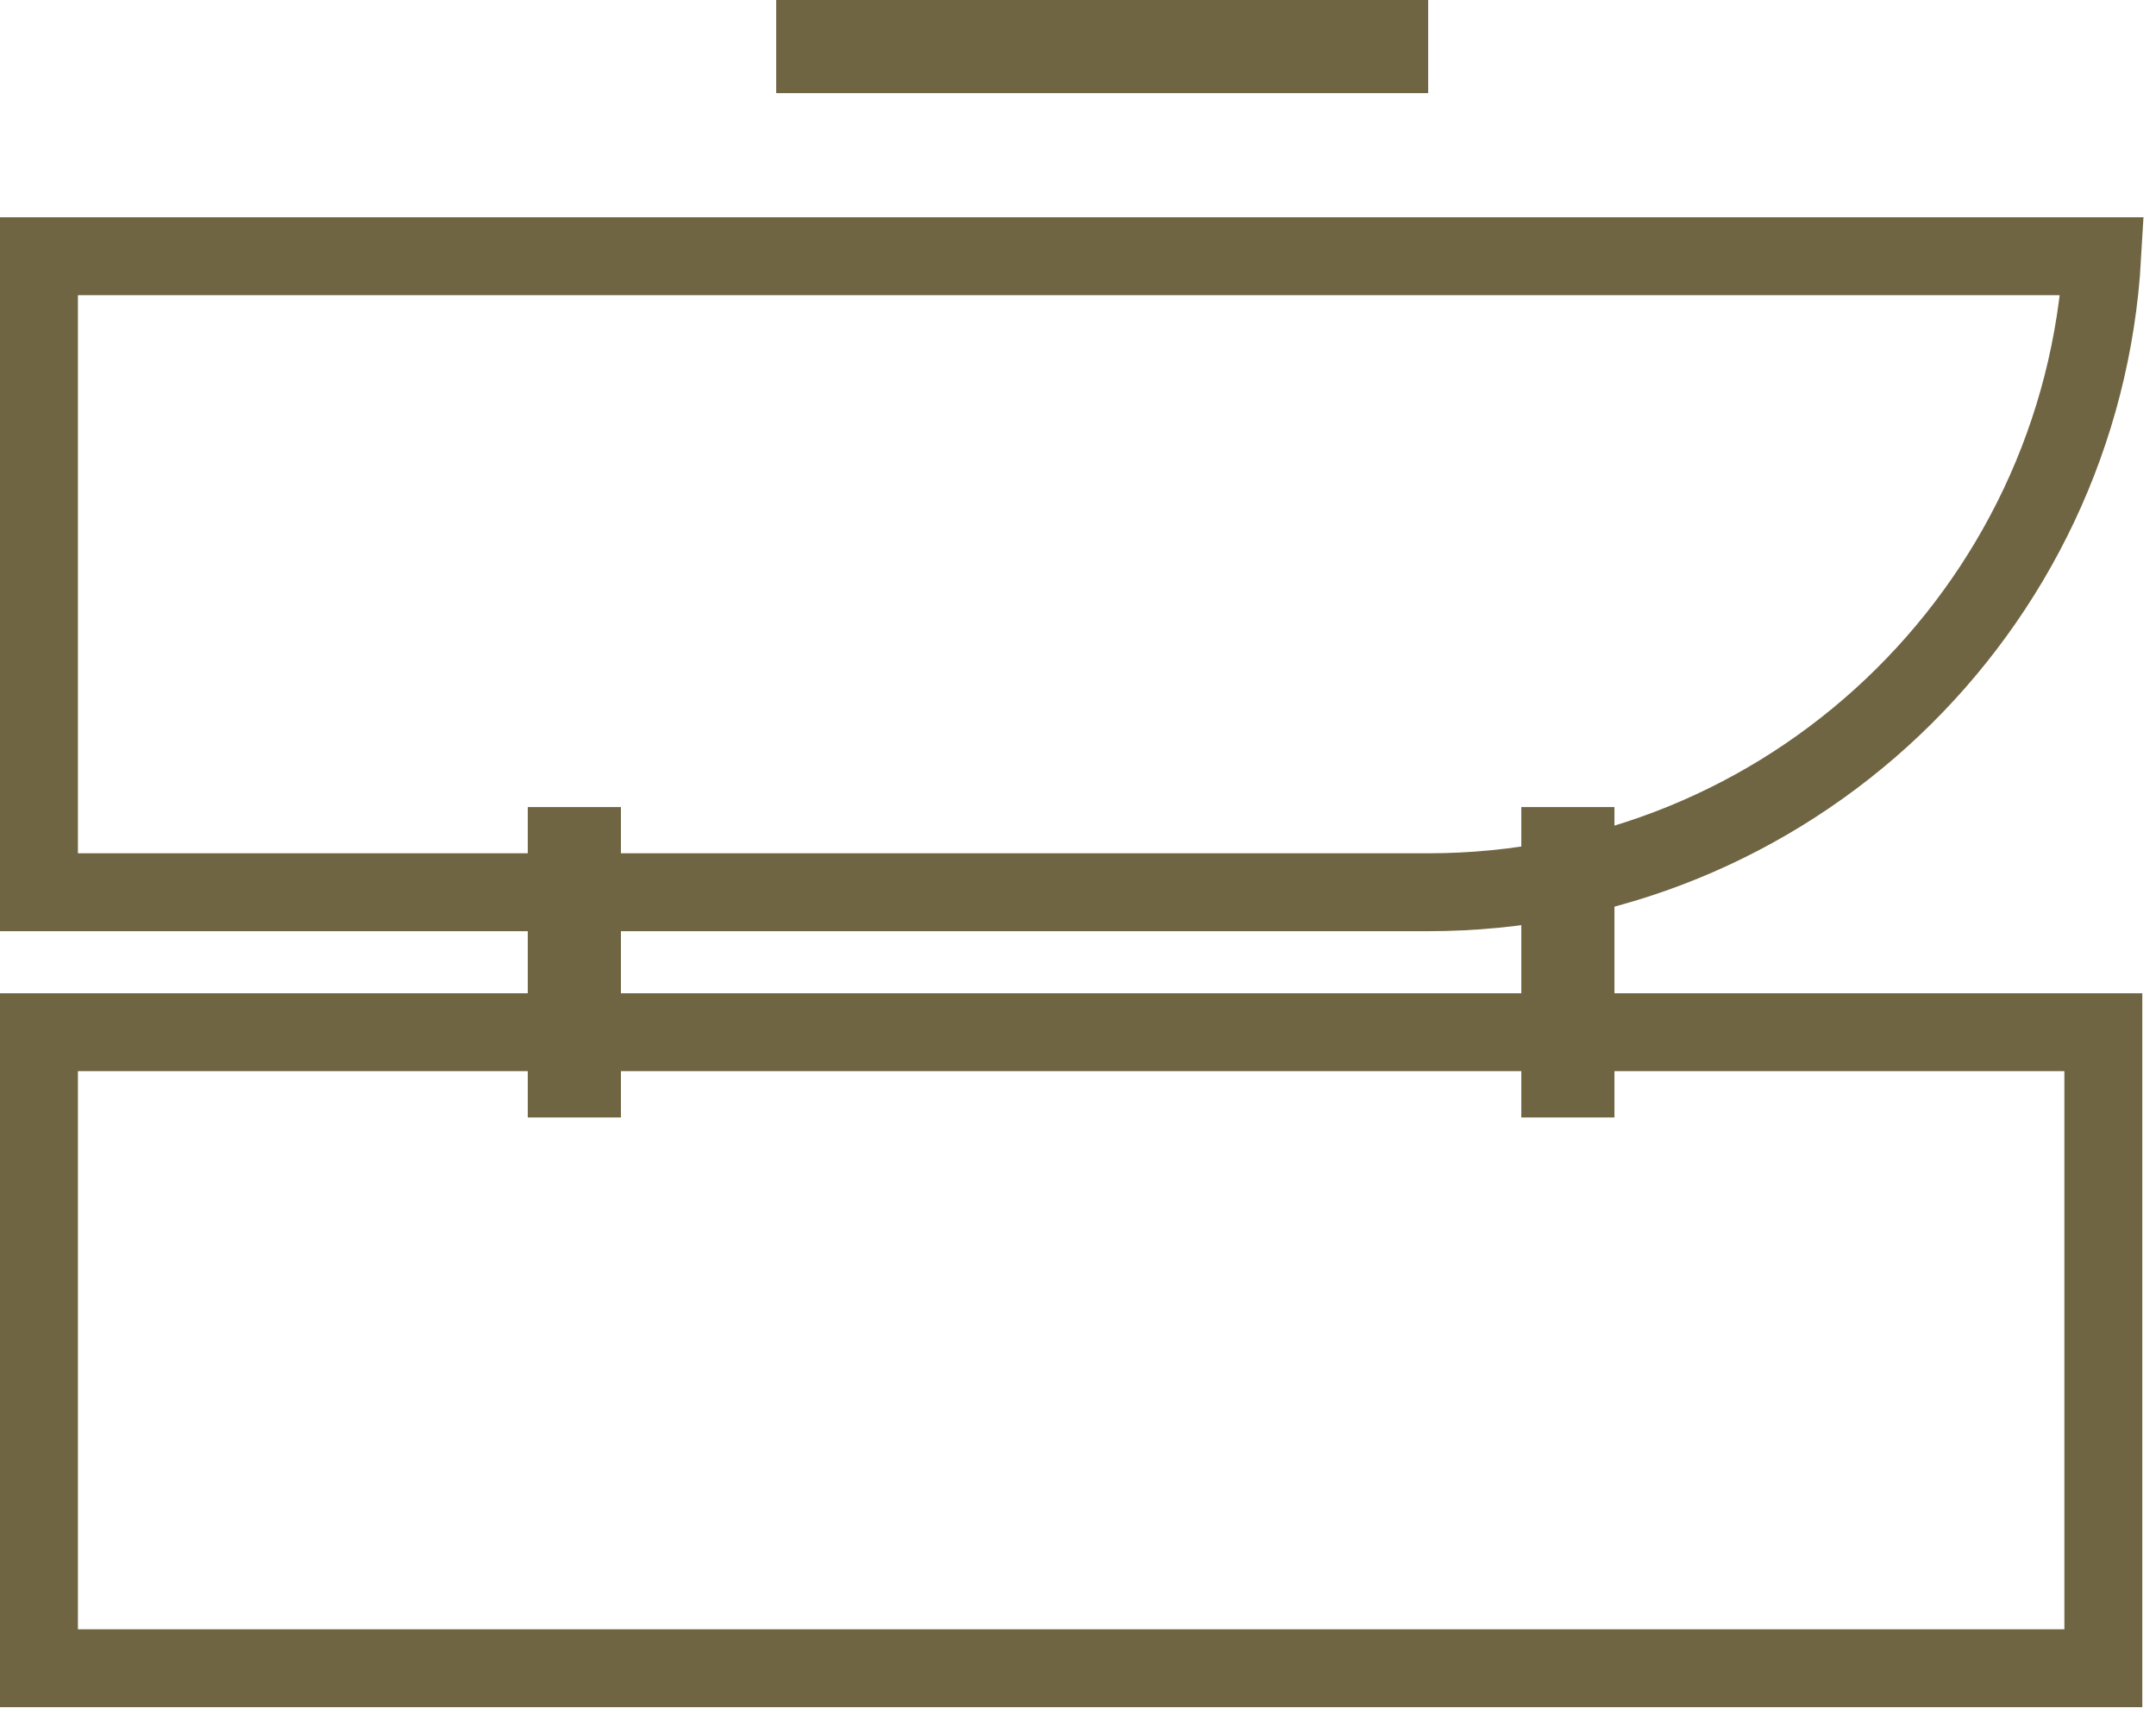
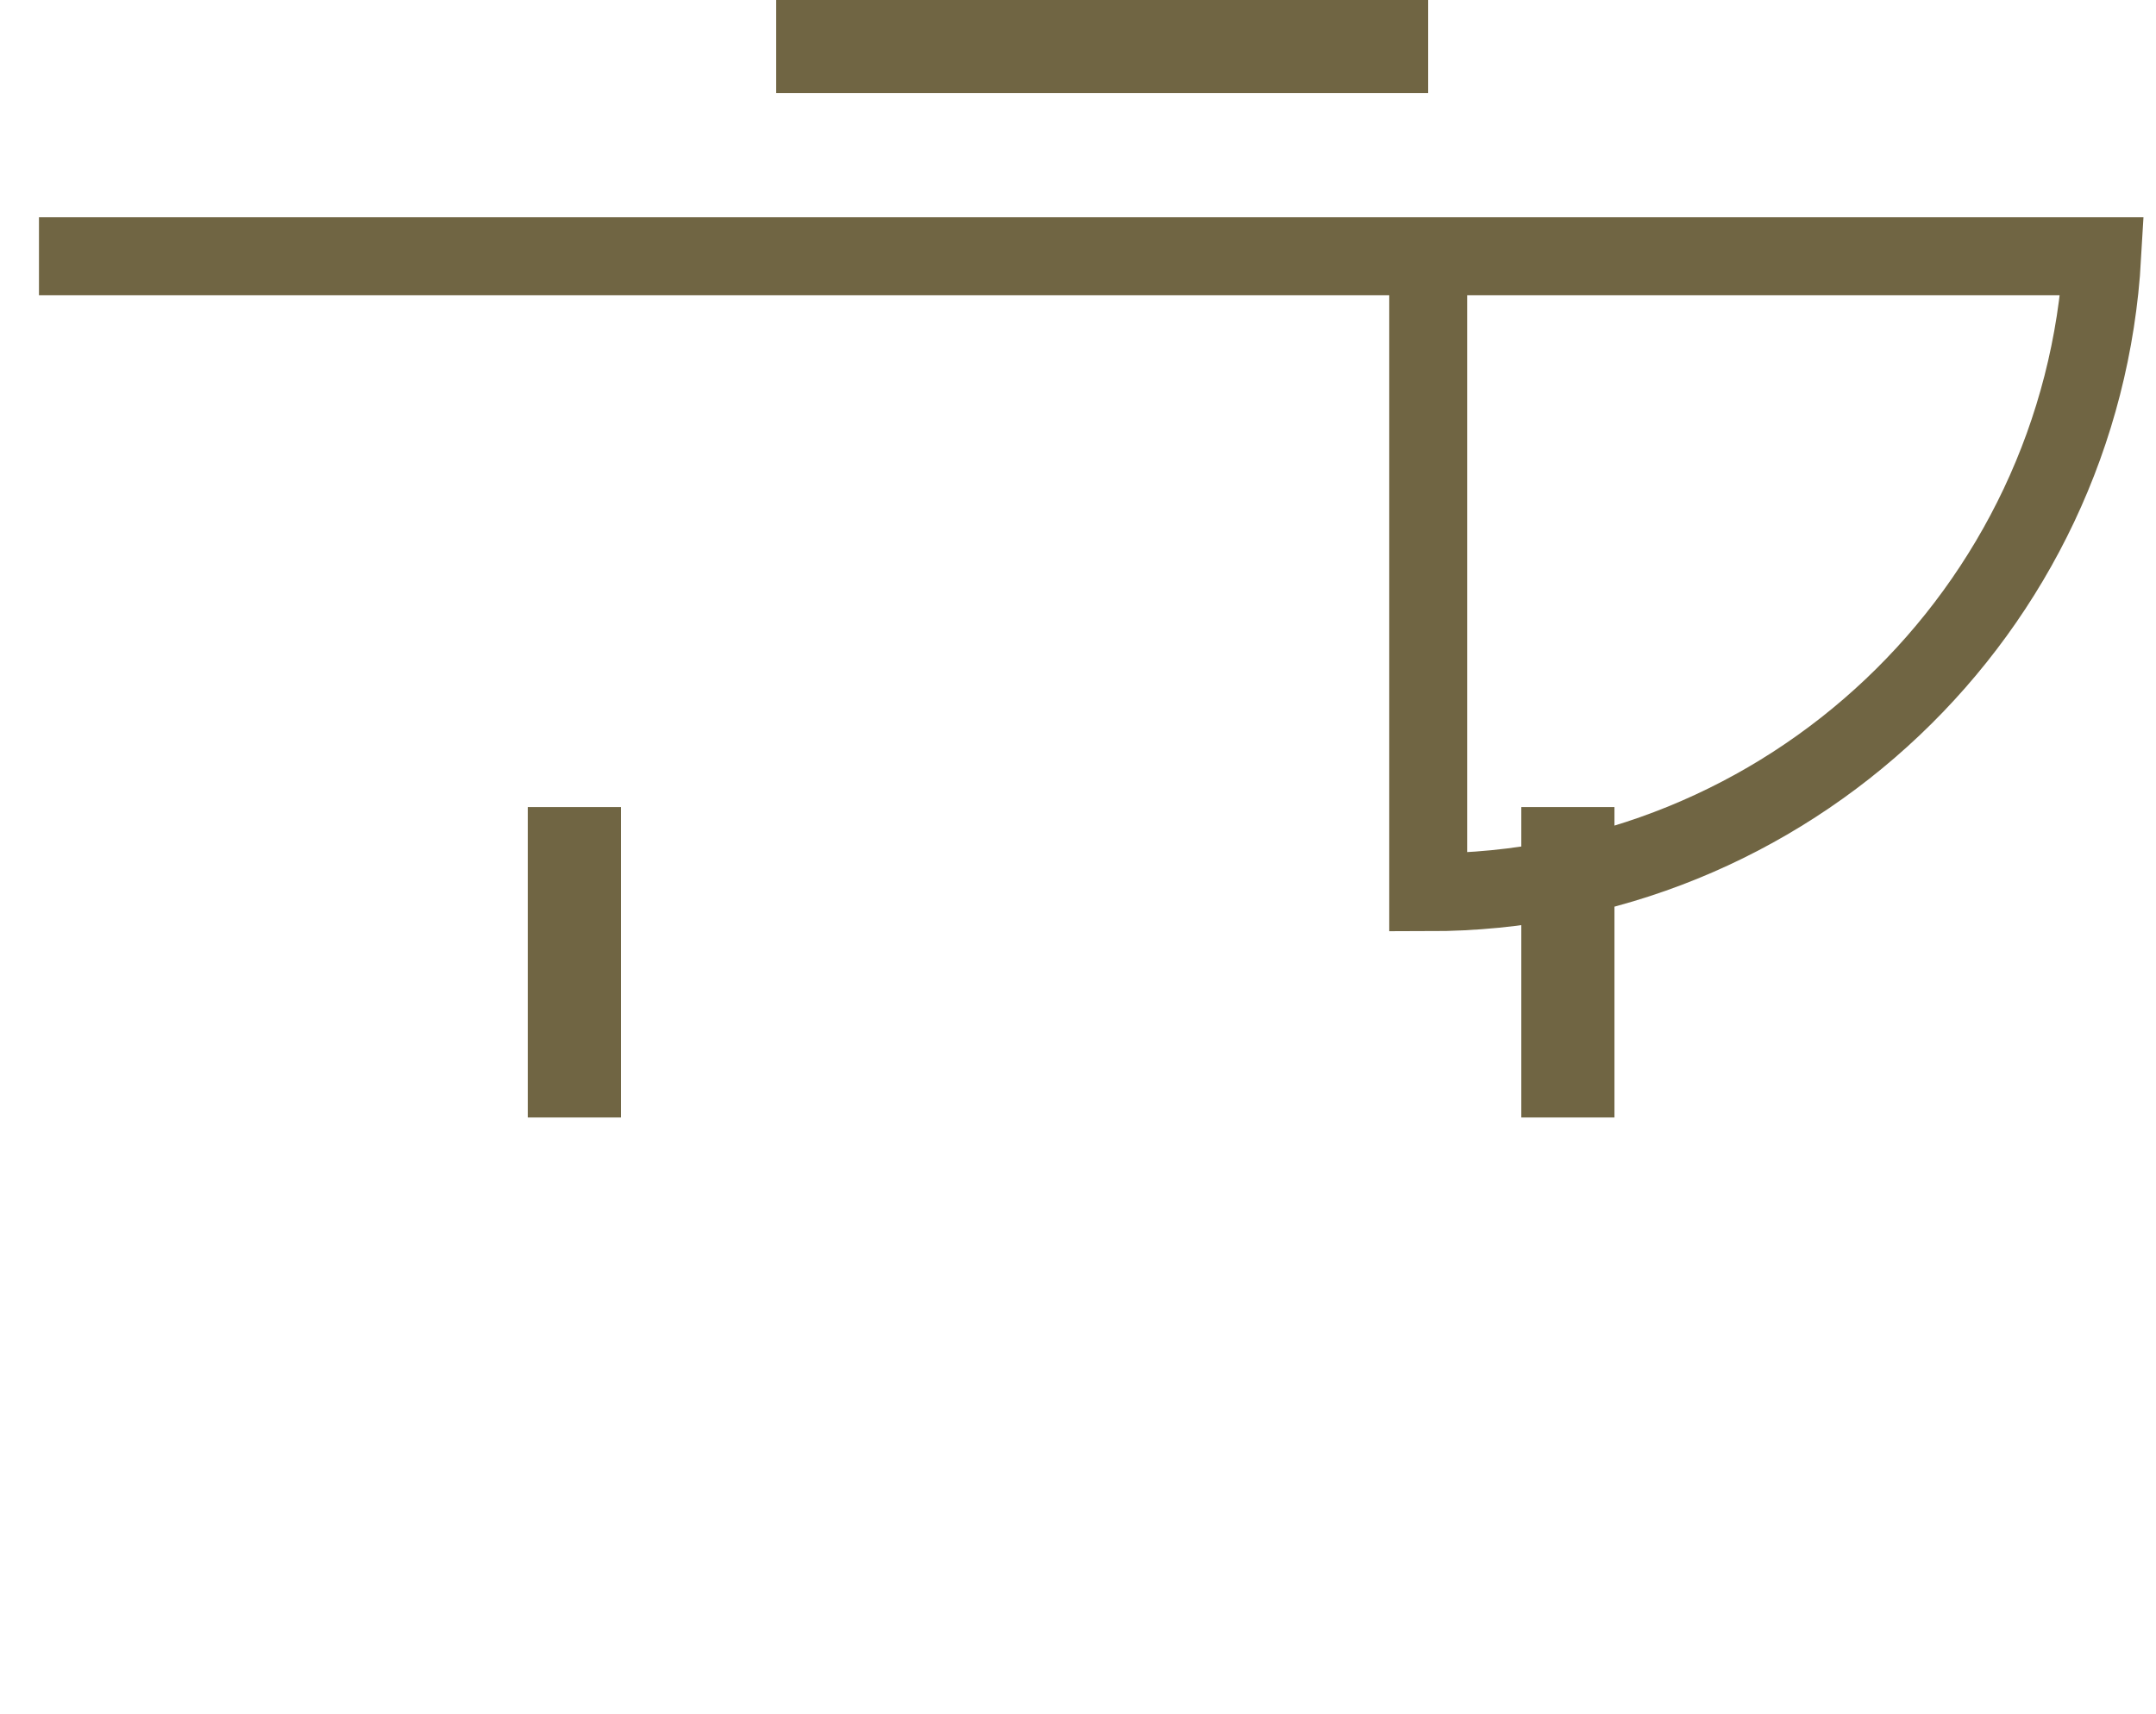
<svg xmlns="http://www.w3.org/2000/svg" width="83" height="66" viewBox="0 0 83 66" fill="none">
-   <path d="M1.5 9.867H80.93C80.153 23.524 68.833 34.358 54.982 34.358H1.5V9.867Z" stroke="#706543" stroke-width="3" />
-   <path d="M1.5 39.748H80.973V64.239H1.5V39.748Z" stroke="#706543" stroke-width="3" />
+   <path d="M1.5 9.867H80.93C80.153 23.524 68.833 34.358 54.982 34.358V9.867Z" stroke="#706543" stroke-width="3" />
  <rect x="29.881" width="25.1" height="3.586" fill="#706543" />
  <rect x="20.318" y="31.078" width="3.586" height="11.953" fill="#706543" />
  <rect x="58.566" y="31.078" width="3.586" height="11.953" fill="#706543" />
</svg>